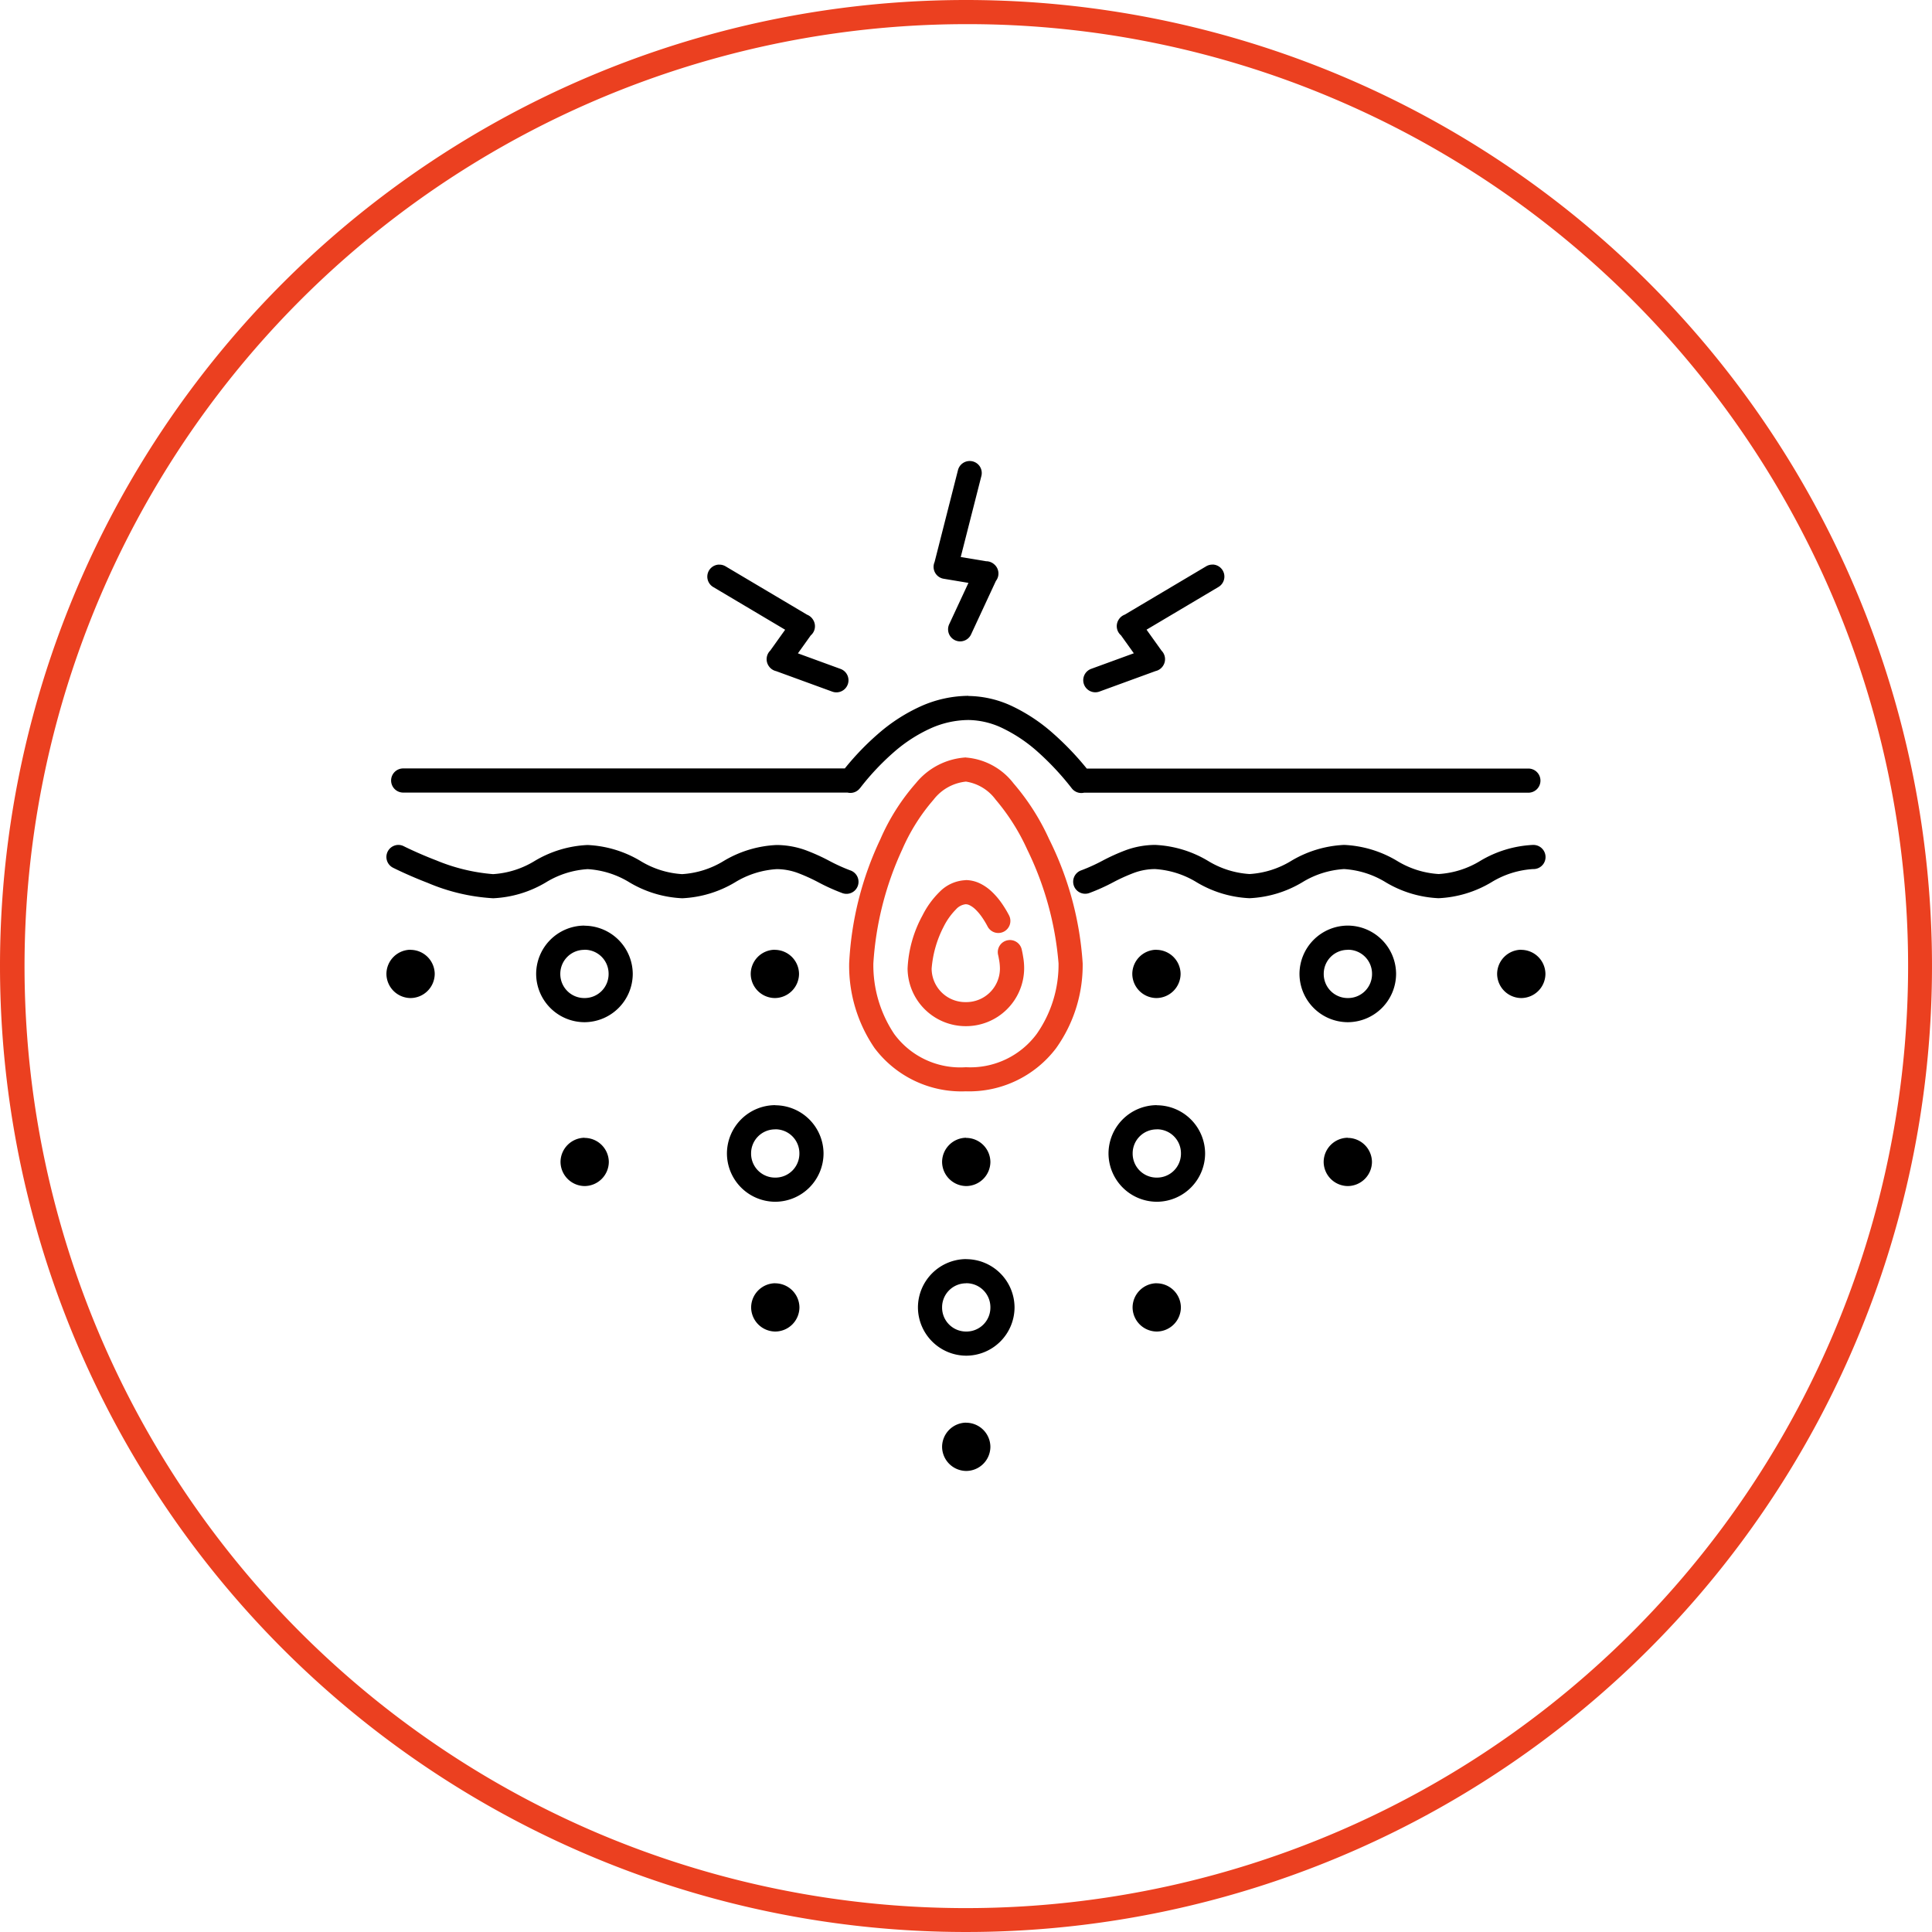
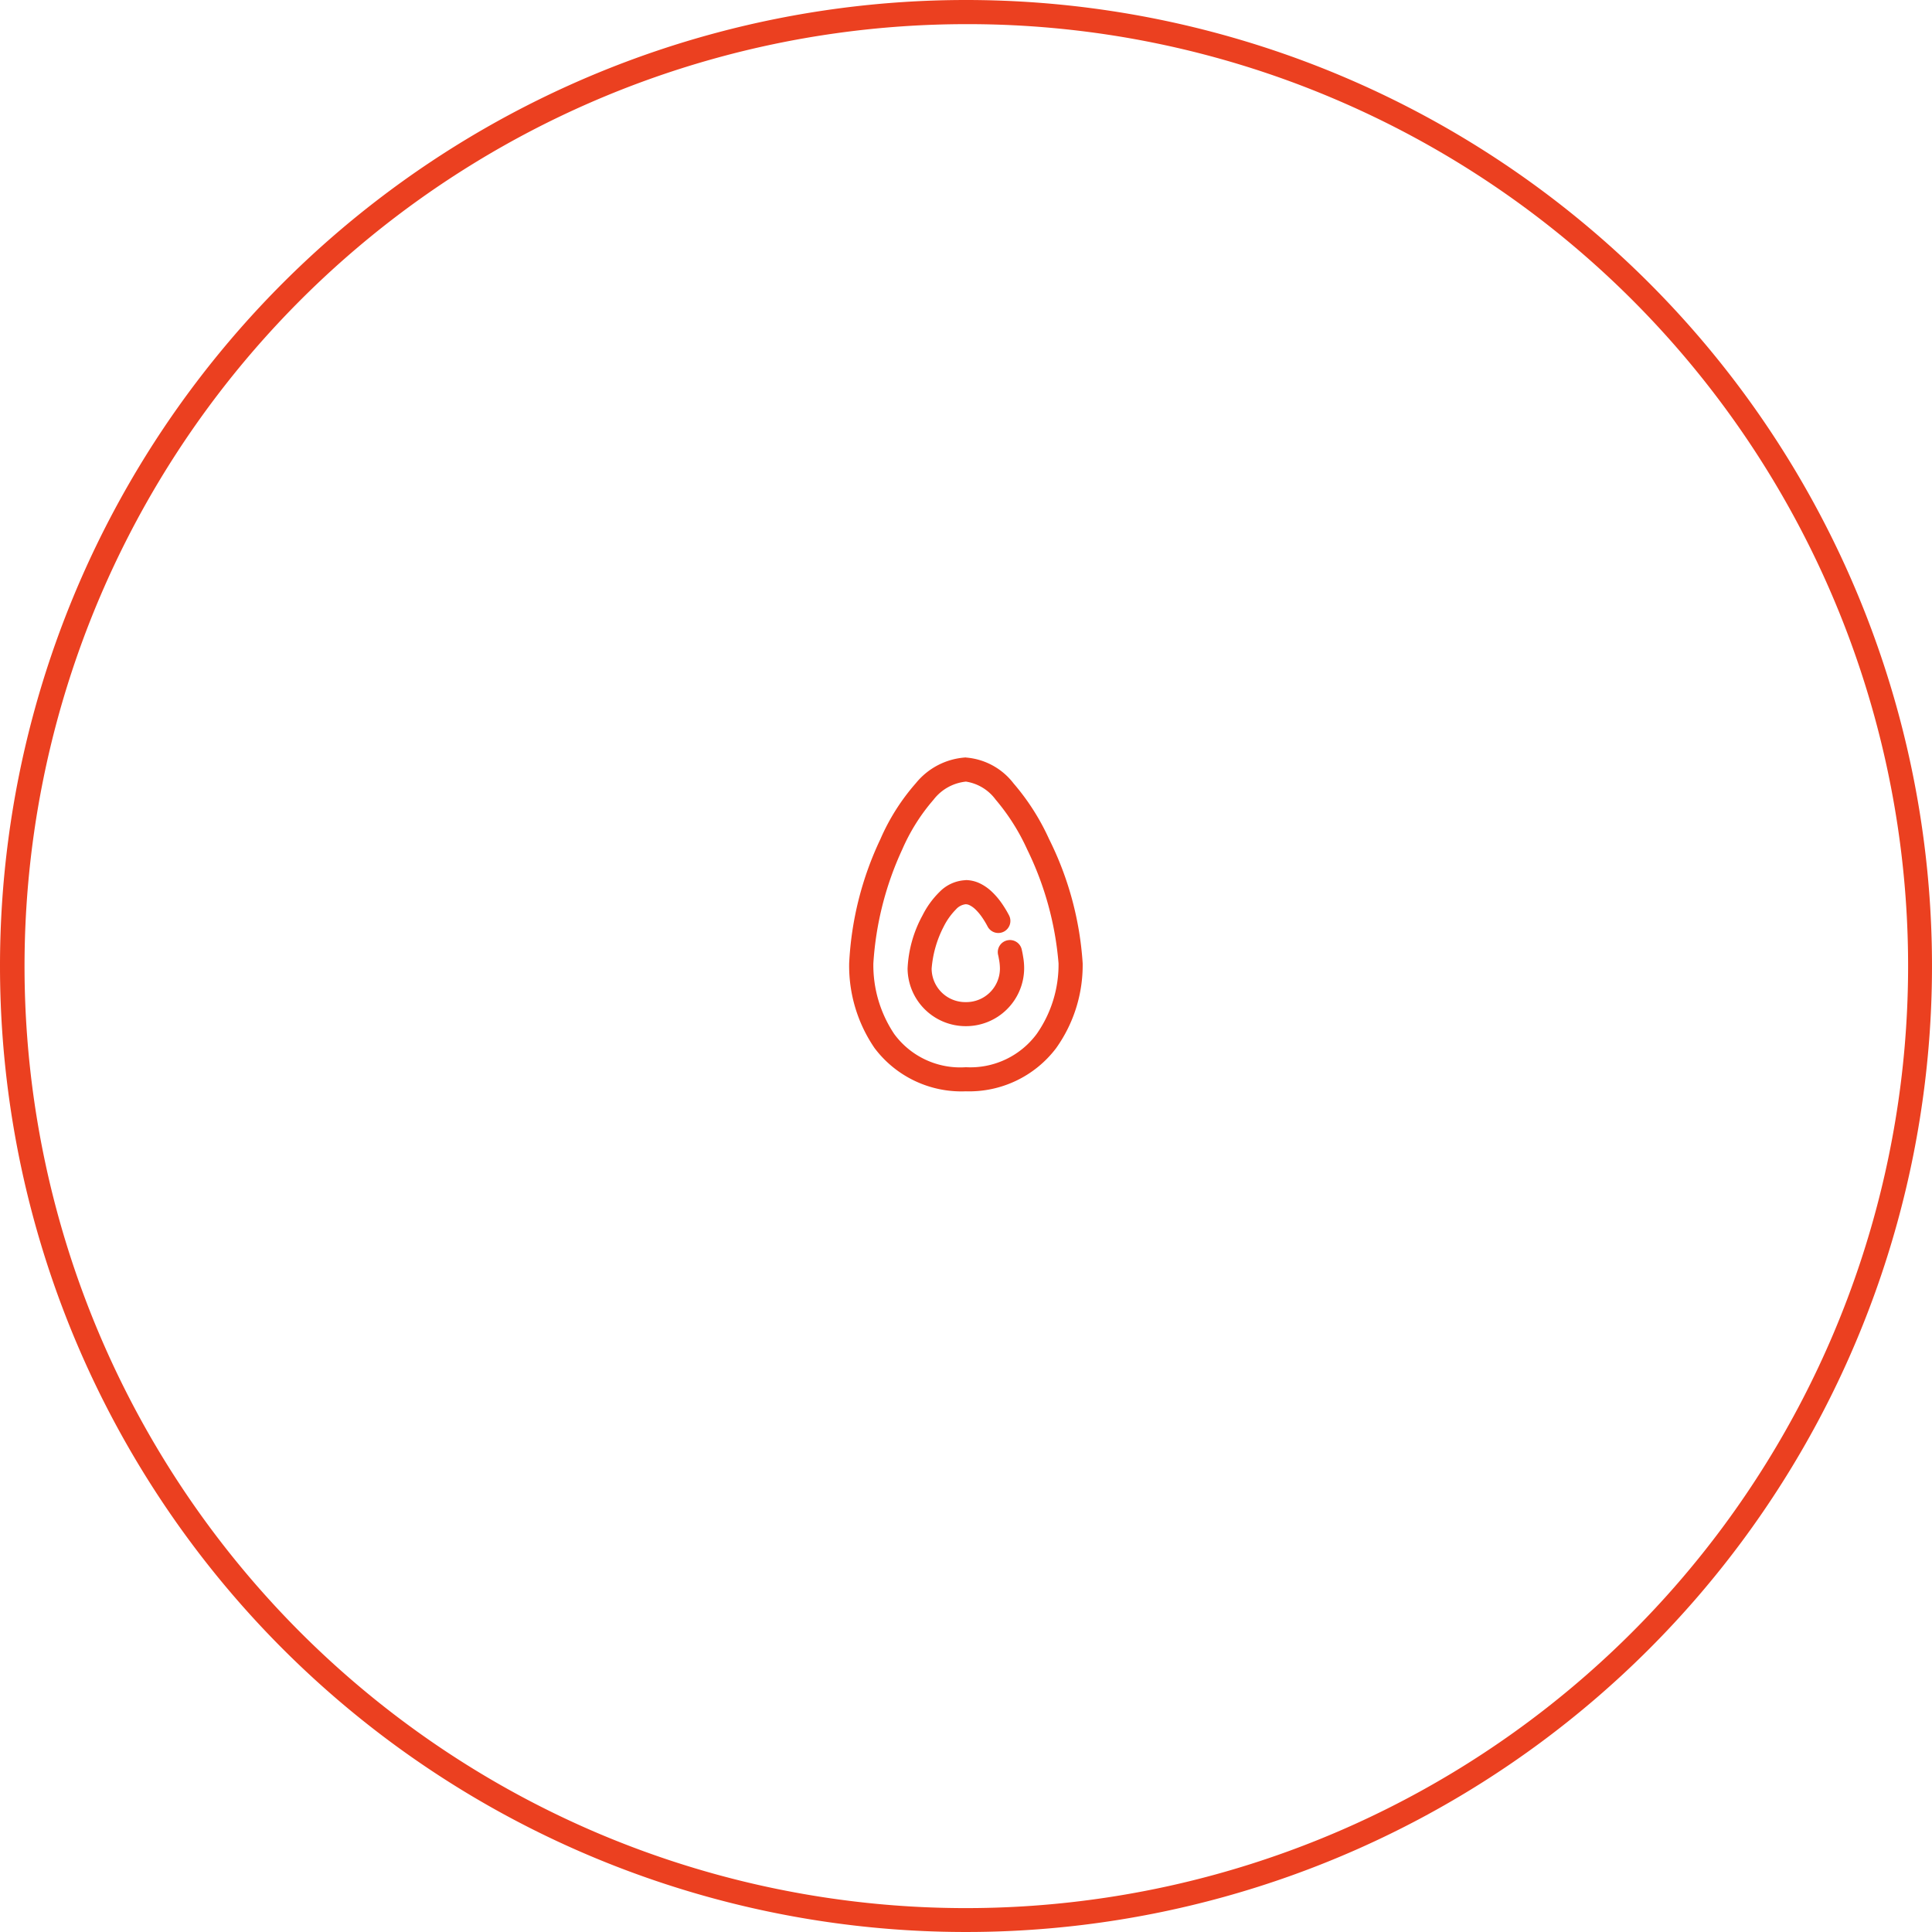
<svg xmlns="http://www.w3.org/2000/svg" width="80" height="80" viewBox="0 0 80 80">
  <defs>
    <clipPath id="a">
-       <rect width="48" height="48" transform="translate(132.872 1302.872)" fill="none" stroke="#707070" stroke-width="1" />
-     </clipPath>
+       </clipPath>
  </defs>
  <g transform="translate(-140 -1286)">
    <g transform="translate(27 3)">
      <path d="M40,1A39.011,39.011,0,0,0,24.82,75.936,39.01,39.01,0,0,0,55.18,4.064,38.755,38.755,0,0,0,40,1m0-1A40,40,0,1,1,0,40,40,40,0,0,1,40,0Z" transform="translate(113 1283)" fill="#eb4020" />
      <g transform="translate(-3.872 -3.872)" clip-path="url(#a)">
        <g transform="translate(263.373 1107.09)">
-           <path d="M-106.335,198.872a.5.5,0,0,0-.5.383l-.967,3.8a.5.5,0,0,0,.021.441.5.5,0,0,0,.362.252l1.019.17-.791,1.7a.5.5,0,0,0,.036.506.5.5,0,0,0,.46.214.5.5,0,0,0,.41-.3l1.022-2.2a.5.5,0,0,0-.071-.689.5.5,0,0,0-.323-.127h-.009l-1.053-.175.853-3.348a.5.5,0,0,0-.08-.427.5.5,0,0,0-.385-.2Zm10.045,4.289a.5.5,0,0,0-.272.074l-3.369,2a.5.5,0,0,0-.245.2.5.5,0,0,0,.093.655l.531.743-1.764.644a.5.5,0,0,0-.3.641.5.5,0,0,0,.641.3l2.322-.848a.5.5,0,0,0,.322-.235.5.5,0,0,0-.073-.61l-.621-.869,2.972-1.765a.5.5,0,0,0,.236-.557.5.5,0,0,0-.475-.376Zm-20.448,0a.5.5,0,0,0-.461.382.5.5,0,0,0,.237.55l2.972,1.765-.617.864a.5.5,0,0,0-.038.671l.019.024.009.009a.5.5,0,0,0,.253.146l2.326.849a.5.5,0,0,0,.641-.3.5.5,0,0,0-.3-.641l-1.764-.644.531-.743a.5.5,0,0,0,.091-.657.5.5,0,0,0-.242-.2l-3.37-2a.5.5,0,0,0-.286-.073Zm10.34,5.434a4.9,4.9,0,0,0-1.969.43,7.159,7.159,0,0,0-1.762,1.134,11.178,11.178,0,0,0-1.39,1.442h-18.287a.5.5,0,0,0-.5.5.5.5,0,0,0,.5.5h18.4a.5.5,0,0,0,.517-.186l.009-.009a10.469,10.469,0,0,1,1.4-1.486,6.174,6.174,0,0,1,1.514-.978,3.875,3.875,0,0,1,1.568-.346,3.349,3.349,0,0,1,1.418.342,6.252,6.252,0,0,1,1.452.978,11.391,11.391,0,0,1,1.4,1.5.5.5,0,0,0,.514.19h18.4a.5.5,0,0,0,.5-.5.5.5,0,0,0-.5-.5h-18.287a12.031,12.031,0,0,0-1.373-1.437,7.224,7.224,0,0,0-1.689-1.133,4.359,4.359,0,0,0-1.84-.435Zm-23.611,6.173a.5.5,0,0,0-.48.391.5.5,0,0,0,.269.557s.618.313,1.43.624a8.075,8.075,0,0,0,2.71.637,4.669,4.669,0,0,0,2.183-.657,3.737,3.737,0,0,1,1.731-.549,3.735,3.735,0,0,1,1.731.549,4.669,4.669,0,0,0,2.183.657,4.669,4.669,0,0,0,2.183-.657,3.737,3.737,0,0,1,1.731-.549,2.552,2.552,0,0,1,.875.16,7.514,7.514,0,0,1,.857.389,8.194,8.194,0,0,0,.974.44.5.5,0,0,0,.5-.08.5.5,0,0,0,.171-.481.5.5,0,0,0-.342-.38,7.448,7.448,0,0,1-.857-.39,8.2,8.2,0,0,0-.974-.44,3.588,3.588,0,0,0-1.209-.217,4.667,4.667,0,0,0-2.183.656,3.738,3.738,0,0,1-1.731.55,3.738,3.738,0,0,1-1.731-.55,4.669,4.669,0,0,0-2.183-.656,4.668,4.668,0,0,0-2.183.656,3.737,3.737,0,0,1-1.731.55,7.729,7.729,0,0,1-2.352-.57c-.762-.292-1.337-.582-1.337-.582a.5.5,0,0,0-.241-.058Zm46.994,0h0a4.669,4.669,0,0,0-2.183.656,3.738,3.738,0,0,1-1.731.55,3.738,3.738,0,0,1-1.731-.55,4.668,4.668,0,0,0-2.183-.656,4.669,4.669,0,0,0-2.183.656,3.738,3.738,0,0,1-1.731.55,3.741,3.741,0,0,1-1.732-.55,4.668,4.668,0,0,0-2.183-.656,3.589,3.589,0,0,0-1.209.217,8.209,8.209,0,0,0-.974.44,7.536,7.536,0,0,1-.857.39.5.5,0,0,0-.342.38.5.5,0,0,0,.171.481.5.5,0,0,0,.5.08,8.2,8.2,0,0,0,.974-.439,7.435,7.435,0,0,1,.857-.389,2.546,2.546,0,0,1,.875-.16,3.741,3.741,0,0,1,1.732.55,4.668,4.668,0,0,0,2.183.657,4.663,4.663,0,0,0,2.182-.657,3.741,3.741,0,0,1,1.732-.55,3.738,3.738,0,0,1,1.731.55,4.668,4.668,0,0,0,2.183.657,4.666,4.666,0,0,0,2.183-.657,3.738,3.738,0,0,1,1.731-.55.5.5,0,0,0,.447-.243.5.5,0,0,0,0-.509.5.5,0,0,0-.445-.247Zm-39.285,3.341a2.006,2.006,0,0,0-2,2,2.007,2.007,0,0,0,2,2,2.007,2.007,0,0,0,2-2A2.006,2.006,0,0,0-122.3,218.114Zm31.608,0a2.006,2.006,0,0,0-2,2,2.007,2.007,0,0,0,2,2,2.007,2.007,0,0,0,2-2,2.007,2.007,0,0,0-2-2Zm-38.808,1a1.007,1.007,0,0,0-1,1,1.007,1.007,0,0,0,1,1,1.008,1.008,0,0,0,1-1A1.007,1.007,0,0,0-129.5,219.113Zm7.2,0a.992.992,0,0,1,1,1,.992.992,0,0,1-1,1,.993.993,0,0,1-1-1A.992.992,0,0,1-122.3,219.113Zm7.885,0a1.006,1.006,0,0,0-1,1,1.007,1.007,0,0,0,1,1,1.008,1.008,0,0,0,1-1A1.007,1.007,0,0,0-114.415,219.113Zm15.8,0a1.006,1.006,0,0,0-1,1,1.007,1.007,0,0,0,1,1,1.008,1.008,0,0,0,1-1A1.007,1.007,0,0,0-98.619,219.113Zm7.927,0a.992.992,0,0,1,1,1,.992.992,0,0,1-1,1,.992.992,0,0,1-1-1A.991.991,0,0,1-90.693,219.113Zm7.18,0a1.007,1.007,0,0,0-1,1,1.007,1.007,0,0,0,1,1,1.007,1.007,0,0,0,1-1A1.006,1.006,0,0,0-83.513,219.113Zm-30.892,6.435a2.006,2.006,0,0,0-2,2,2.006,2.006,0,0,0,2,2,2.006,2.006,0,0,0,2-2A2.006,2.006,0,0,0-114.4,225.549Zm15.8,0a2.007,2.007,0,0,0-2,2,2.007,2.007,0,0,0,2,2,2.006,2.006,0,0,0,2-2A2.006,2.006,0,0,0-98.609,225.549Zm-15.8,1a.992.992,0,0,1,1,1,.992.992,0,0,1-1,1,.992.992,0,0,1-1-1A.992.992,0,0,1-114.4,226.547Zm15.8,0a.992.992,0,0,1,1,1,.992.992,0,0,1-1,1,.992.992,0,0,1-1-1A.992.992,0,0,1-98.609,226.547Zm-23.691.35a1.008,1.008,0,0,0-1,1,1.008,1.008,0,0,0,1,1,1.008,1.008,0,0,0,1-1A1.007,1.007,0,0,0-122.3,226.9Zm15.8,0a1.008,1.008,0,0,0-1,1,1.008,1.008,0,0,0,1,1,1.007,1.007,0,0,0,1-1A1.007,1.007,0,0,0-106.5,226.9Zm15.8,0a1.007,1.007,0,0,0-1,1,1.007,1.007,0,0,0,1,1,1.008,1.008,0,0,0,1-1A1.007,1.007,0,0,0-90.692,226.9Zm-15.8,5.024a2.007,2.007,0,0,0-2,2,2.007,2.007,0,0,0,2,2,2.006,2.006,0,0,0,2-2A2.007,2.007,0,0,0-106.5,231.921Zm-7.907,1a1.008,1.008,0,0,0-1,1,1.007,1.007,0,0,0,1,1,1.007,1.007,0,0,0,1-1A1.008,1.008,0,0,0-114.4,232.921Zm7.907,0a.992.992,0,0,1,1,1,.991.991,0,0,1-1,1,.992.992,0,0,1-1-1A.992.992,0,0,1-106.5,232.921Zm7.888,0a1.008,1.008,0,0,0-1,1,1.007,1.007,0,0,0,1,1,1.006,1.006,0,0,0,1-1A1.007,1.007,0,0,0-98.609,232.921Zm-7.888,5.773a1.007,1.007,0,0,0-1,1,1.007,1.007,0,0,0,1,1,1.006,1.006,0,0,0,1-1A1.007,1.007,0,0,0-106.5,238.694Z" transform="translate(0)" />
-         </g>
+           </g>
      </g>
    </g>
    <path d="M-106.507,211.146a2.893,2.893,0,0,0-2.071,1.067,8.832,8.832,0,0,0-1.467,2.315,13.522,13.522,0,0,0-1.294,5.146,6.028,6.028,0,0,0,1.052,3.507,4.5,4.5,0,0,0,3.78,1.79,4.515,4.515,0,0,0,3.737-1.786,5.917,5.917,0,0,0,1.1-3.514,13.435,13.435,0,0,0-1.393-5.149,9.6,9.6,0,0,0-1.468-2.3,2.753,2.753,0,0,0-1.972-1.072Zm0,1a1.879,1.879,0,0,1,1.232.745,8.782,8.782,0,0,1,1.306,2.062,13.132,13.132,0,0,1,1.3,4.72,5,5,0,0,1-.9,2.916,3.418,3.418,0,0,1-2.935,1.384,3.391,3.391,0,0,1-2.972-1.379,5.127,5.127,0,0,1-.861-2.924,13.184,13.184,0,0,1,1.2-4.723,8.008,8.008,0,0,1,1.292-2.051,1.94,1.94,0,0,1,1.338-.749Zm0,4.082a1.6,1.6,0,0,0-1.087.484,3.654,3.654,0,0,0-.708.975,5.052,5.052,0,0,0-.618,2.2,2.407,2.407,0,0,0,2.413,2.386,2.408,2.408,0,0,0,2.414-2.386,2.745,2.745,0,0,0-.047-.515c-.013-.09-.033-.18-.053-.273a.5.5,0,0,0-.6-.379.5.5,0,0,0-.379.6c.019.074.028.146.043.215a2.137,2.137,0,0,1,.033.355,1.393,1.393,0,0,1-1.414,1.387,1.393,1.393,0,0,1-1.414-1.387,4.541,4.541,0,0,1,.5-1.741,2.784,2.784,0,0,1,.508-.712.629.629,0,0,1,.4-.212.373.373,0,0,1,.169.043.974.974,0,0,1,.234.168,2.063,2.063,0,0,1,.26.305,3.506,3.506,0,0,1,.247.406.5.5,0,0,0,.675.211.5.5,0,0,0,.211-.675,4.507,4.507,0,0,0-.319-.523,3.042,3.042,0,0,0-.39-.452,1.937,1.937,0,0,0-.485-.341,1.392,1.392,0,0,0-.6-.143Z" transform="translate(286.501 1106.218)" fill="#eb4020" />
  </g>
</svg>